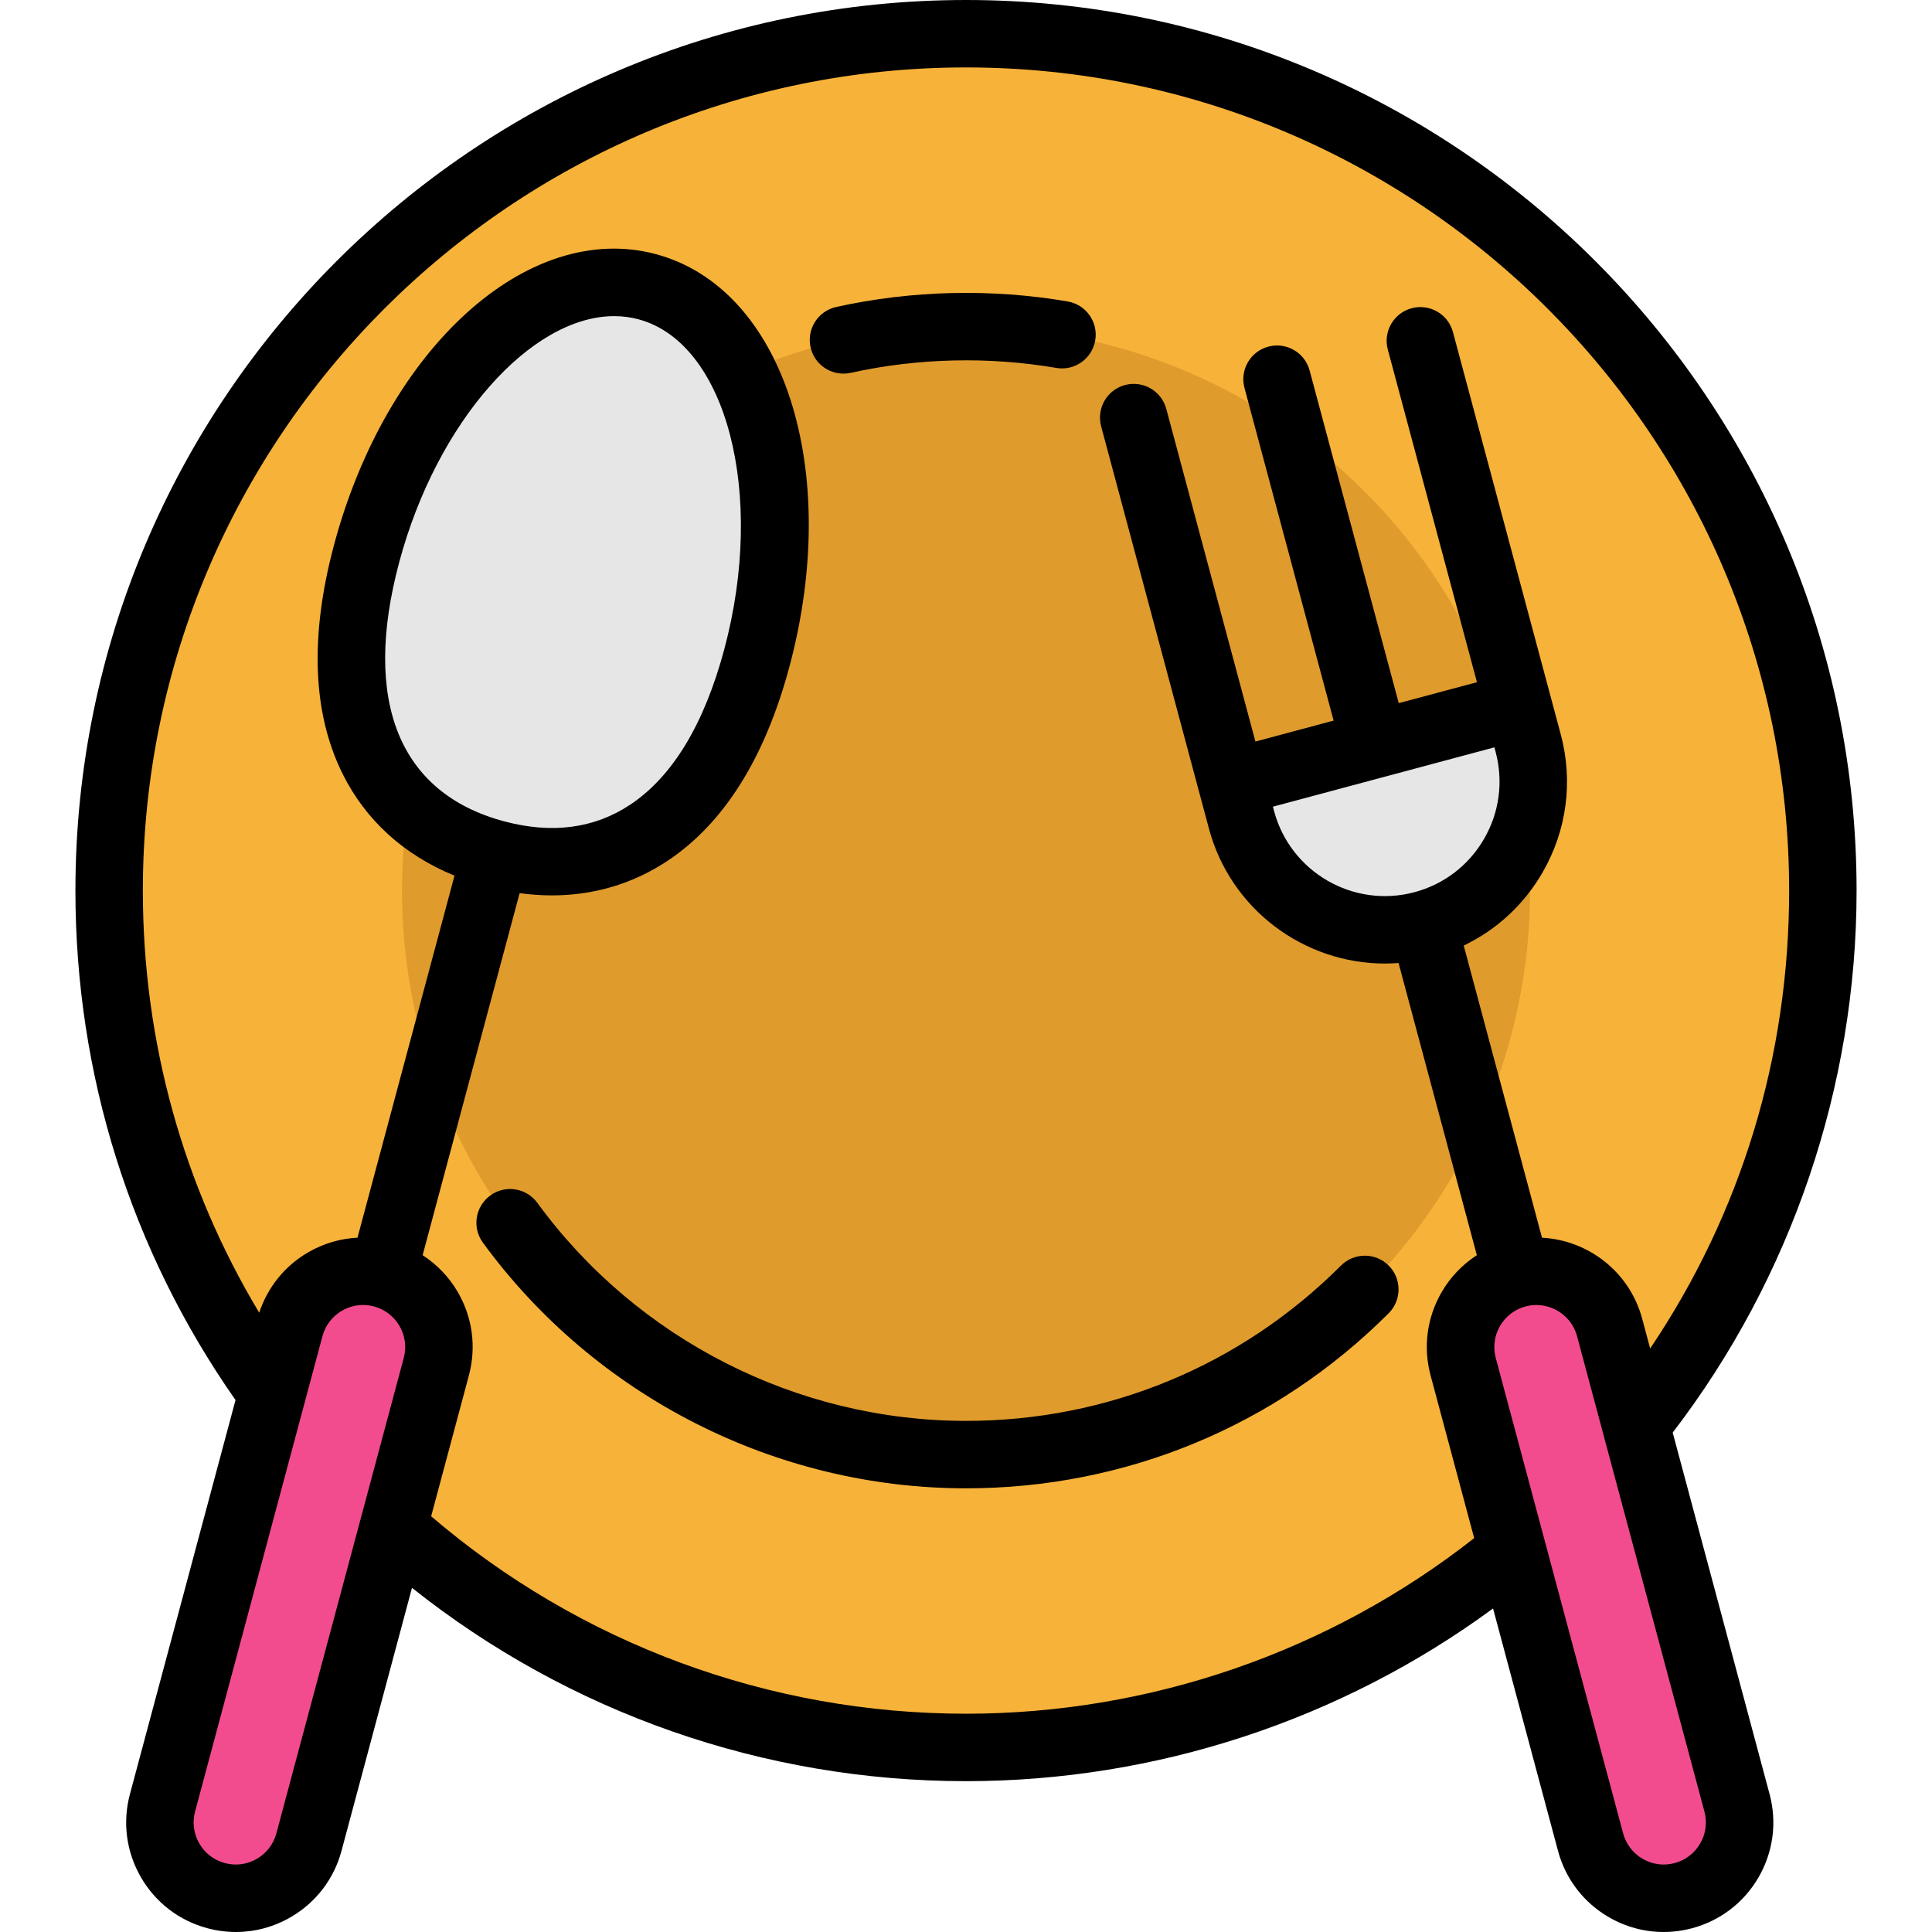
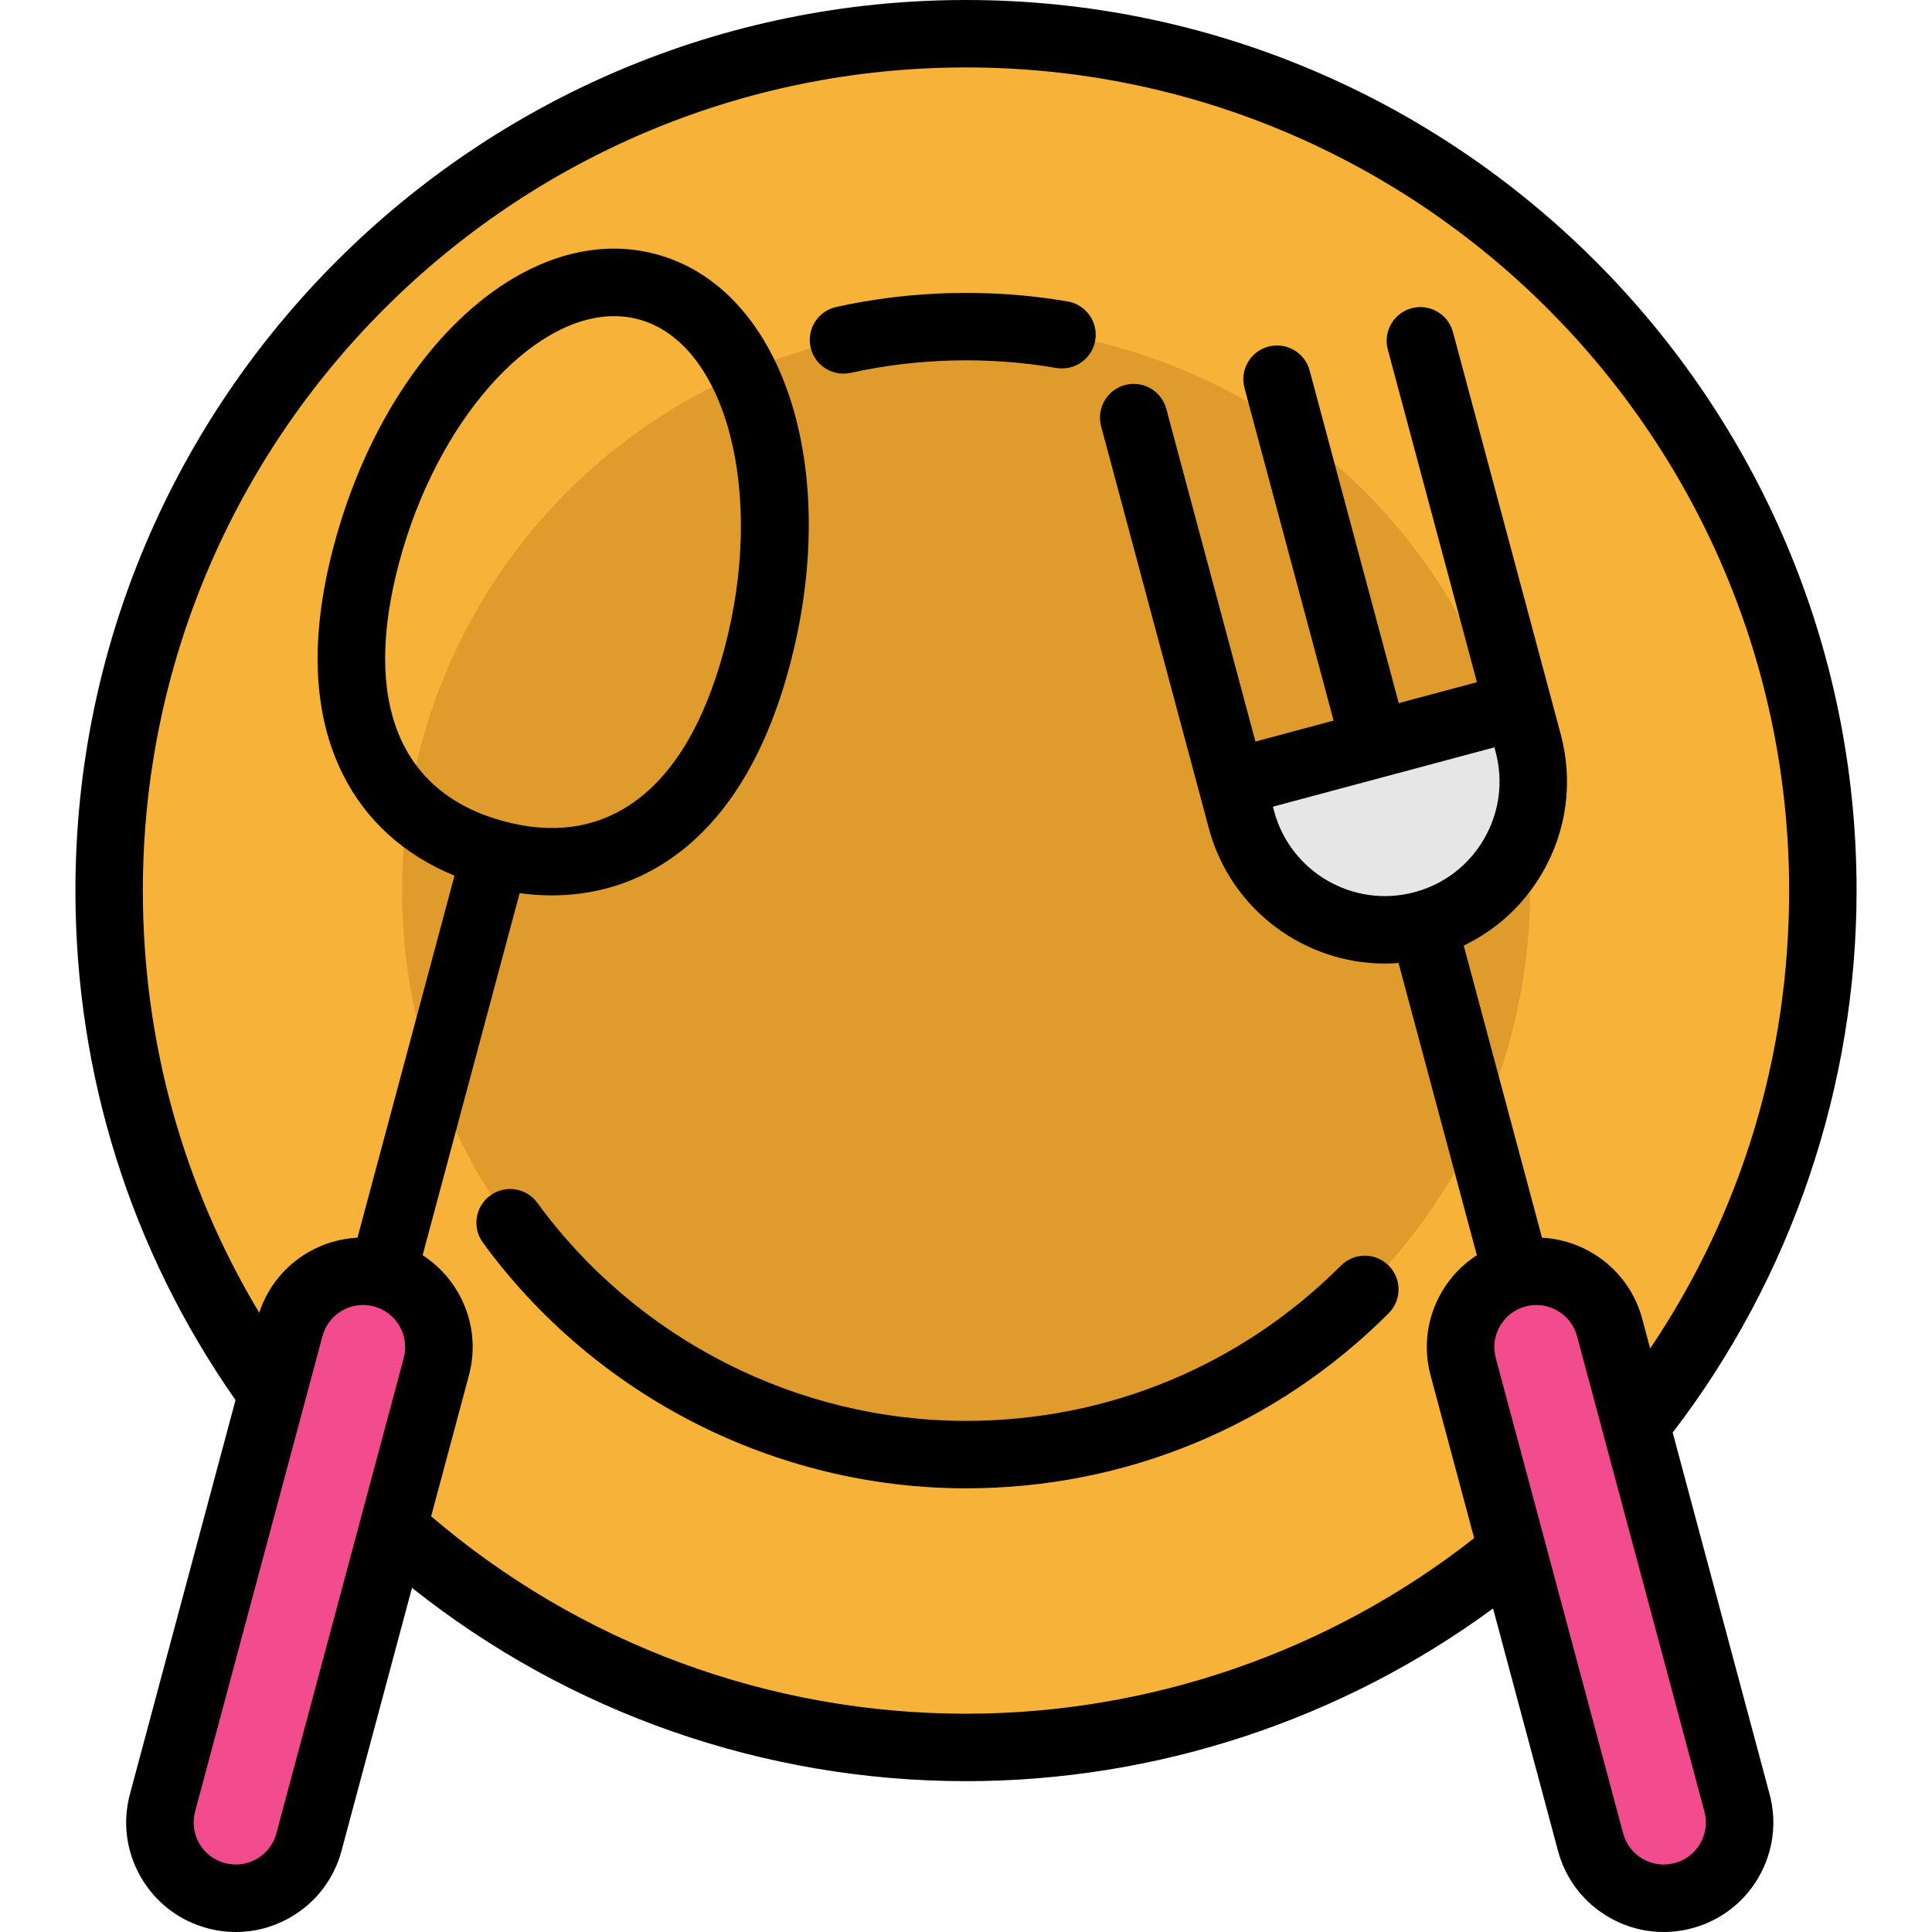
<svg xmlns="http://www.w3.org/2000/svg" version="1.1" id="Layer_1" x="0px" y="0px" viewBox="0 0 512 512" style="enable-background:new 0 0 512 512;" xml:space="preserve">
  <circle style="fill:#F7B239;" cx="256.012" cy="236.019" r="227.083" />
  <circle style="fill:#E09B2D;" cx="256.012" cy="236.019" r="149.47" />
  <g>
    <path style="fill:#E6E6E6;" d="M404.973,196.91c0.917,3.408,1.346,6.839,1.346,10.211c0,17.36-11.581,33.242-29.143,37.948   c-20.982,5.624-42.548-6.827-48.159-27.809l-2.621-9.794l37.972-10.175l37.984-10.187L404.973,196.91z" />
-     <path style="fill:#E6E6E6;" d="M171.516,75.987c28.56,7.649,41.559,51.71,29.048,98.392c-12.51,46.694-40.76,59.55-69.32,51.901   c-28.548-7.649-46.587-32.908-34.076-79.602S142.968,68.338,171.516,75.987z" />
  </g>
  <g>
    <path style="fill:#F24C8F;" d="M460.317,477.764c0.465,1.74,0.691,3.491,0.691,5.207c0,8.876-5.922,16.99-14.893,19.397   c-10.711,2.871-21.732-3.491-24.604-14.202l-33.754-125.974c-2.871-10.711,3.491-21.732,14.202-24.604   c10.723-2.871,21.732,3.491,24.604,14.214L460.317,477.764z" />
-     <path style="fill:#F24C8F;" d="M101.422,337.587c10.723,2.871,17.074,13.893,14.202,24.604L81.882,488.166   c-2.407,8.972-10.521,14.893-19.397,14.893c-1.716,0-3.467-0.226-5.207-0.691c-10.723-2.871-17.086-13.893-14.214-24.604   l33.754-125.963C79.689,341.078,90.71,334.716,101.422,337.587z" />
+     <path style="fill:#F24C8F;" d="M101.422,337.587c10.723,2.871,17.074,13.893,14.202,24.604L81.882,488.166   c-2.407,8.972-10.521,14.893-19.397,14.893c-10.723-2.871-17.086-13.893-14.214-24.604   l33.754-125.963C79.689,341.078,90.71,334.716,101.422,337.587z" />
  </g>
  <path d="M223.522,99.016c0.64,0,1.29-0.069,1.941-0.213c17.727-3.927,36.556-4.369,54.467-1.299  c4.865,0.836,9.483-2.433,10.317-7.298c0.834-4.865-2.433-9.483-7.298-10.317c-20.182-3.46-41.373-2.961-61.351,1.464  c-4.818,1.068-7.859,5.838-6.791,10.657C215.729,96.179,219.423,99.016,223.522,99.016z" />
  <path d="M355.376,335.388c-26.544,26.544-61.835,41.162-99.374,41.162c-44.727,0-87.193-21.599-113.597-57.778  c-2.91-3.988-8.5-4.861-12.485-1.95c-3.987,2.91-4.86,8.5-1.95,12.485c29.758,40.772,77.621,65.114,128.033,65.114  c42.312,0,82.091-16.478,112.012-46.397c3.49-3.49,3.49-9.148,0-12.637S358.866,331.898,355.376,335.388z" />
  <path d="M443.282,379.644c31.455-40.989,48.731-91.805,48.731-143.625C492.013,105.878,386.141,0,256.006,0  C125.865,0,19.987,105.878,19.987,236.019c0,48.729,14.658,95.314,42.427,135.014L34.436,475.449  c-2.006,7.49-0.977,15.312,2.9,22.026c3.877,6.714,10.136,11.517,17.624,13.524c2.501,0.67,5.039,1.001,7.56,1.001  c5.029,0,9.994-1.319,14.466-3.901c6.714-3.876,11.518-10.136,13.524-17.624l18.672-69.682  c41.647,33.129,93.244,51.235,146.826,51.235c50.294,0,99.37-16.172,139.667-45.766l17.206,64.213  c2.006,7.49,6.809,13.748,13.524,17.624c4.473,2.582,9.435,3.901,14.466,3.901c2.521,0,5.059-0.331,7.56-1.001  c7.488-2.008,13.747-6.809,17.624-13.524c3.876-6.714,4.907-14.536,2.9-22.024L443.282,379.644z M73.245,485.848  c-0.771,2.877-2.616,5.283-5.196,6.772c-2.58,1.489-5.586,1.886-8.463,1.114c-2.879-0.771-5.283-2.616-6.772-5.196  c-1.489-2.581-1.886-5.586-1.114-8.464l33.753-125.966c0.771-2.877,2.616-5.283,5.196-6.772c1.718-0.992,3.626-1.499,5.558-1.499  c0.969,0,1.944,0.128,2.905,0.385l0,0c2.877,0.771,5.283,2.616,6.772,5.196c1.489,2.581,1.886,5.586,1.114,8.464L73.245,485.848z   M256.006,454.154c-52.148,0-102.265-18.544-141.746-52.324l10-37.322c2.006-7.49,0.977-15.312-2.9-22.026  c-2.335-4.045-5.547-7.379-9.359-9.843l25.708-95.946c2.894,0.396,5.751,0.593,8.563,0.593c11.085,0,21.46-3.068,30.593-9.13  c14.968-9.933,25.847-27.248,32.334-51.46c14-52.246-1.537-100.273-35.369-109.339c-33.833-9.064-71.3,24.76-85.299,77.006  c-6.488,24.213-5.723,44.647,2.272,60.733c6.116,12.304,16.279,21.495,29.646,26.956l-25.71,95.949  c-4.536,0.226-8.985,1.52-13.03,3.857c-6.228,3.596-10.779,9.257-13.012,16.03c-20.225-33.71-30.84-72.01-30.84-111.87  c0-120.288,97.86-218.148,218.147-218.148c120.28,0,218.135,97.86,218.135,218.147c0,43.88-12.678,85.474-36.828,121.349  l-2.112-7.885c-3.336-12.449-14.326-20.836-26.552-21.472l-20.746-77.426c8.706-4.162,15.957-10.832,20.887-19.369  c6.446-11.163,8.158-24.168,4.821-36.619L385.047,88.005c-1.277-4.767-6.178-7.594-10.945-6.32  c-4.767,1.277-7.596,6.178-6.32,10.945l23.622,88.161l-20.719,5.551l-23.622-88.161c-1.277-4.767-6.179-7.593-10.945-6.32  c-4.767,1.277-7.596,6.178-6.32,10.945l23.622,88.161l-20.719,5.552l-23.622-88.161c-1.277-4.767-6.18-7.593-10.945-6.32  c-4.767,1.277-7.596,6.178-6.32,10.945l28.562,106.595c5.771,21.536,25.319,35.773,46.625,35.773c1.205,0,2.415-0.06,3.628-0.153  l20.751,77.442c-3.813,2.464-7.024,5.799-9.359,9.843c-3.876,6.714-4.906,14.536-2.9,22.024l11.551,43.111  C352.437,437.664,304.844,454.154,256.006,454.154z M133.562,217.65c-27.774-7.442-37.634-31.827-27.765-68.662  c10.03-37.433,34.967-65.206,56.966-65.206c2.183,0,4.337,0.273,6.445,0.839c23.347,6.255,33.757,46.303,22.731,87.449l0,0  c-5.327,19.881-13.722,33.741-24.953,41.195C157.482,219.573,146.237,221.046,133.562,217.65z M366.678,205.919  c0.001,0,0.002,0,0.004,0c0.001,0,0.002-0.001,0.004-0.001l29.346-7.864l0.313,1.17c2.101,7.84,1.022,16.029-3.035,23.057  c-4.058,7.029-10.611,12.058-18.45,14.157c-16.186,4.336-32.879-5.303-37.215-21.486l-0.313-1.17L366.678,205.919z M450.575,488.539  c-1.489,2.581-3.895,4.425-6.772,5.196c-2.879,0.771-5.883,0.375-8.463-1.114c-2.581-1.489-4.425-3.895-5.196-6.772l-33.752-125.966  c-0.771-2.877-0.375-5.883,1.114-8.463c1.489-2.581,3.895-4.425,6.772-5.196c0.963-0.259,1.931-0.381,2.883-0.381  c4.924,0,9.442,3.291,10.776,8.268l33.752,125.967C452.461,482.953,452.065,485.959,450.575,488.539z" />
  <g>
</g>
  <g>
</g>
  <g>
</g>
  <g>
</g>
  <g>
</g>
  <g>
</g>
  <g>
</g>
  <g>
</g>
  <g>
</g>
  <g>
</g>
  <g>
</g>
  <g>
</g>
  <g>
</g>
  <g>
</g>
  <g>
</g>
</svg>